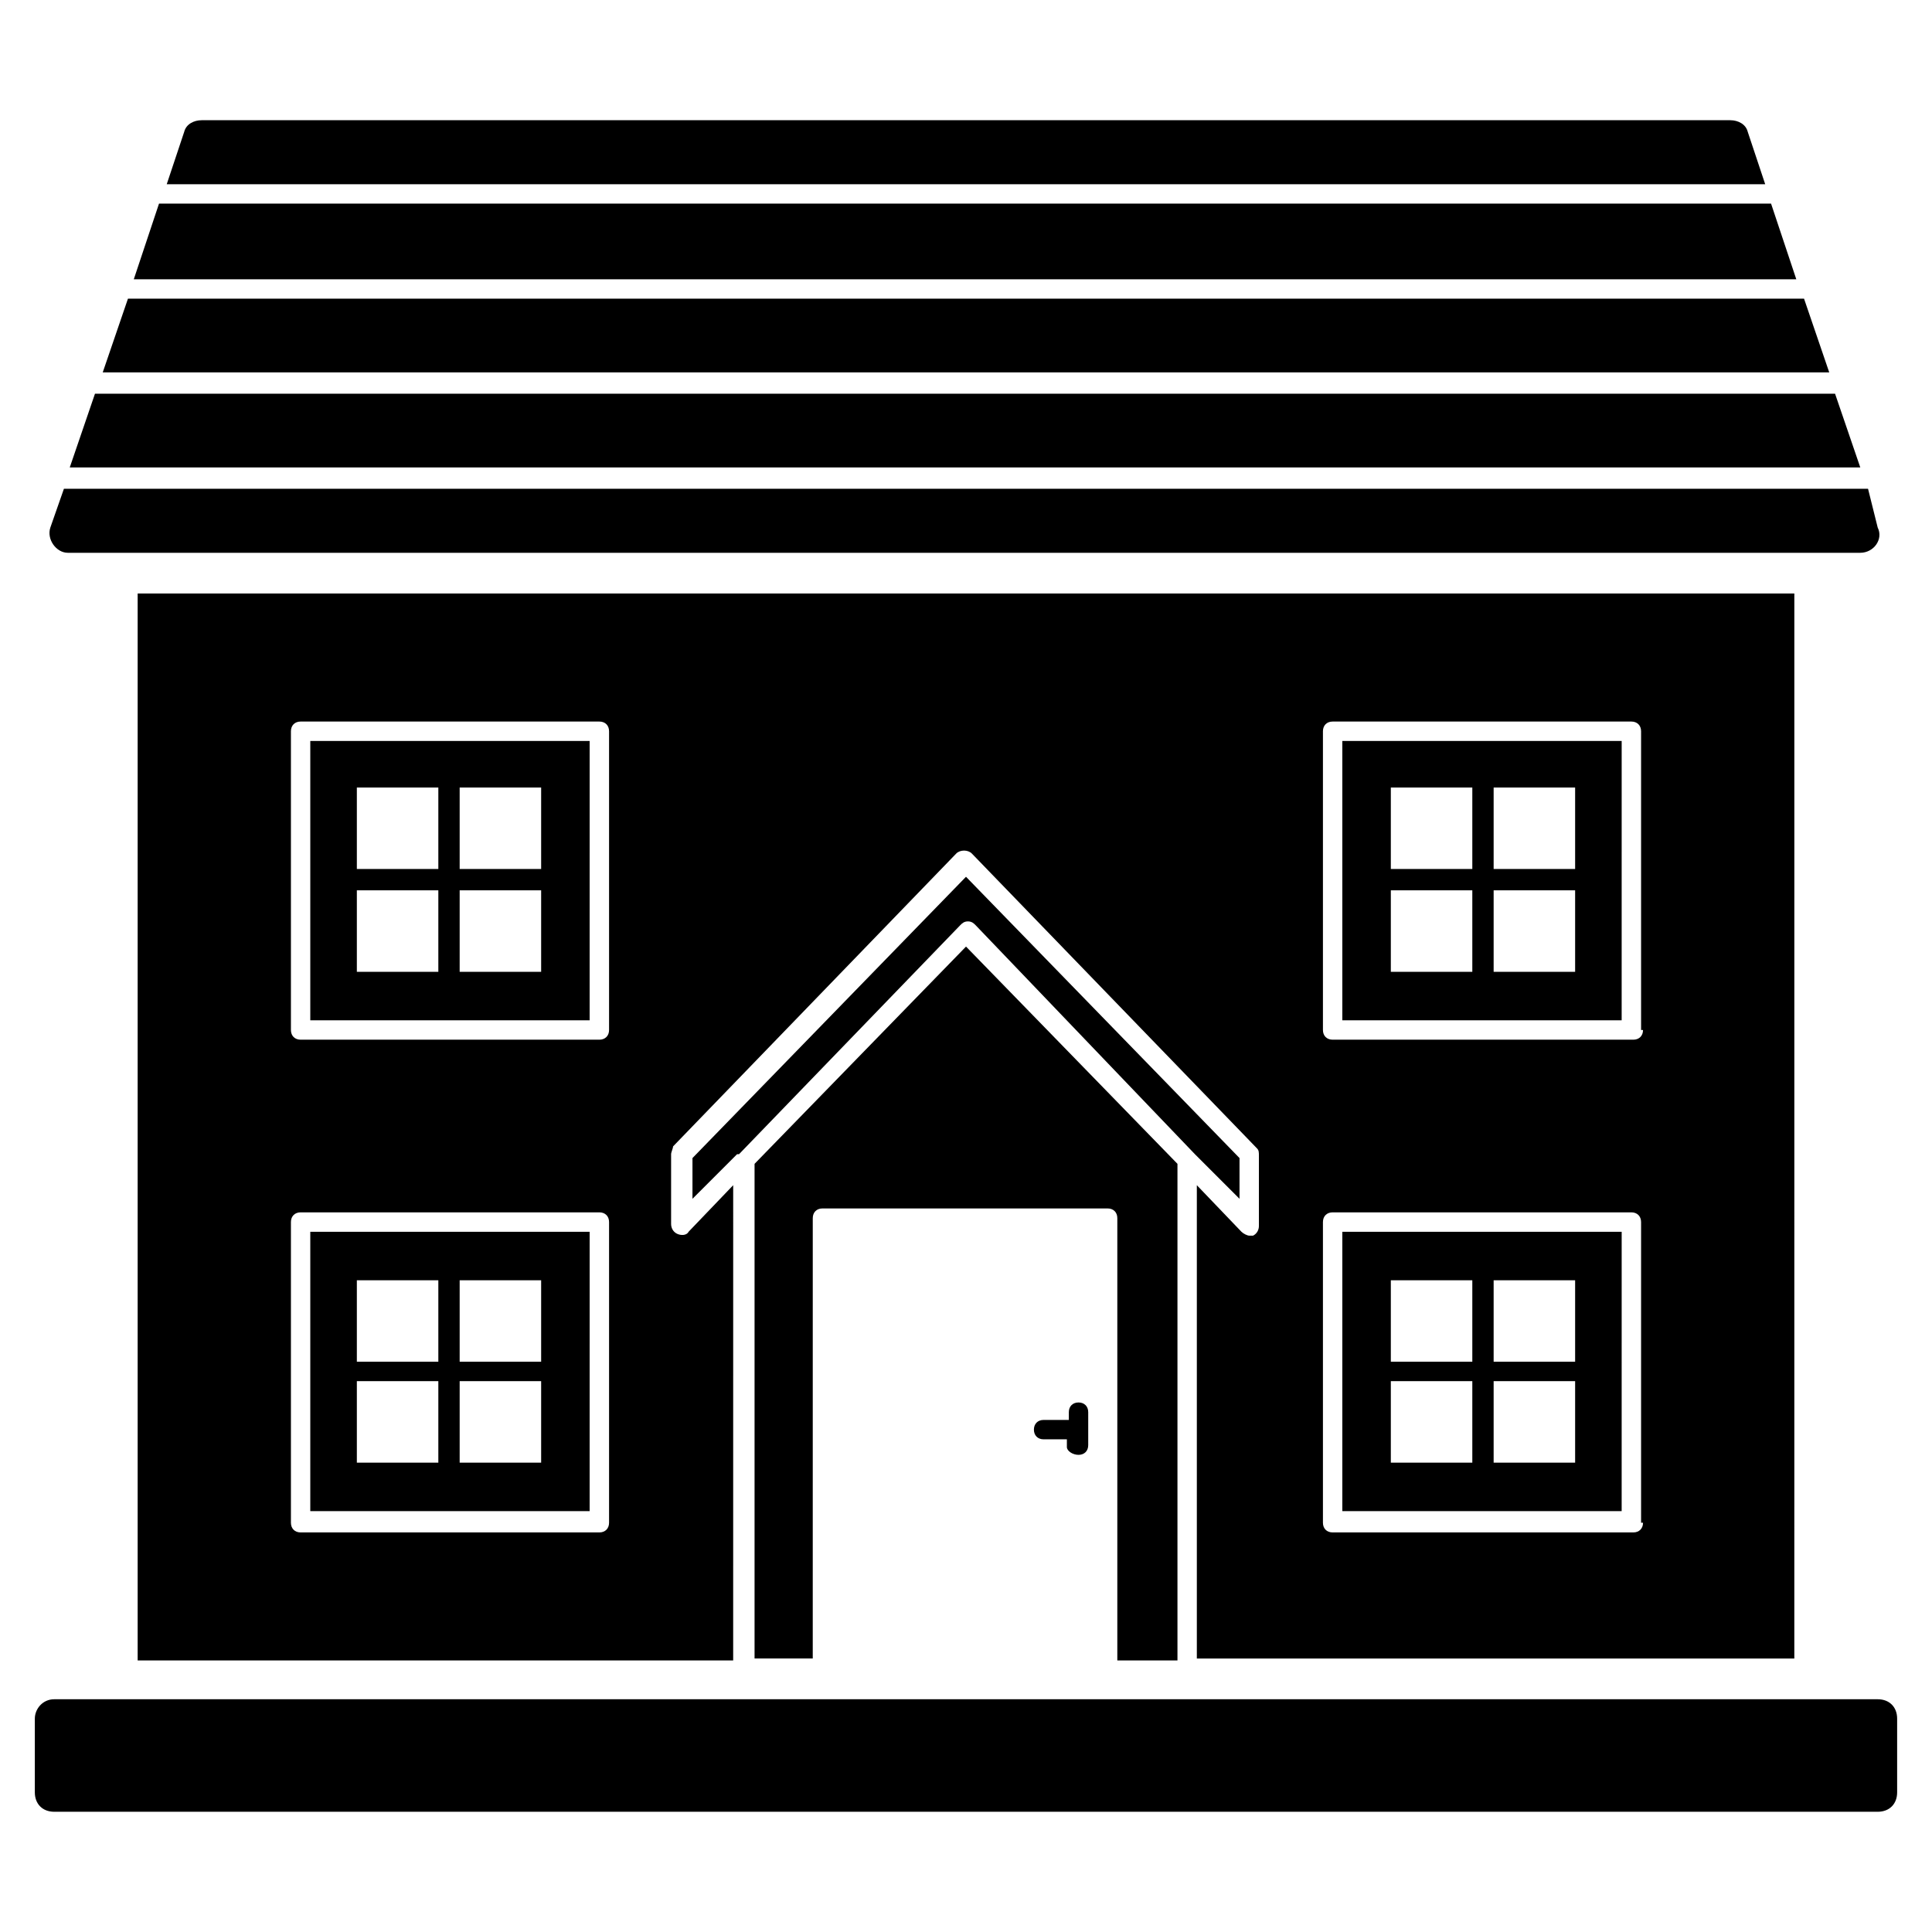
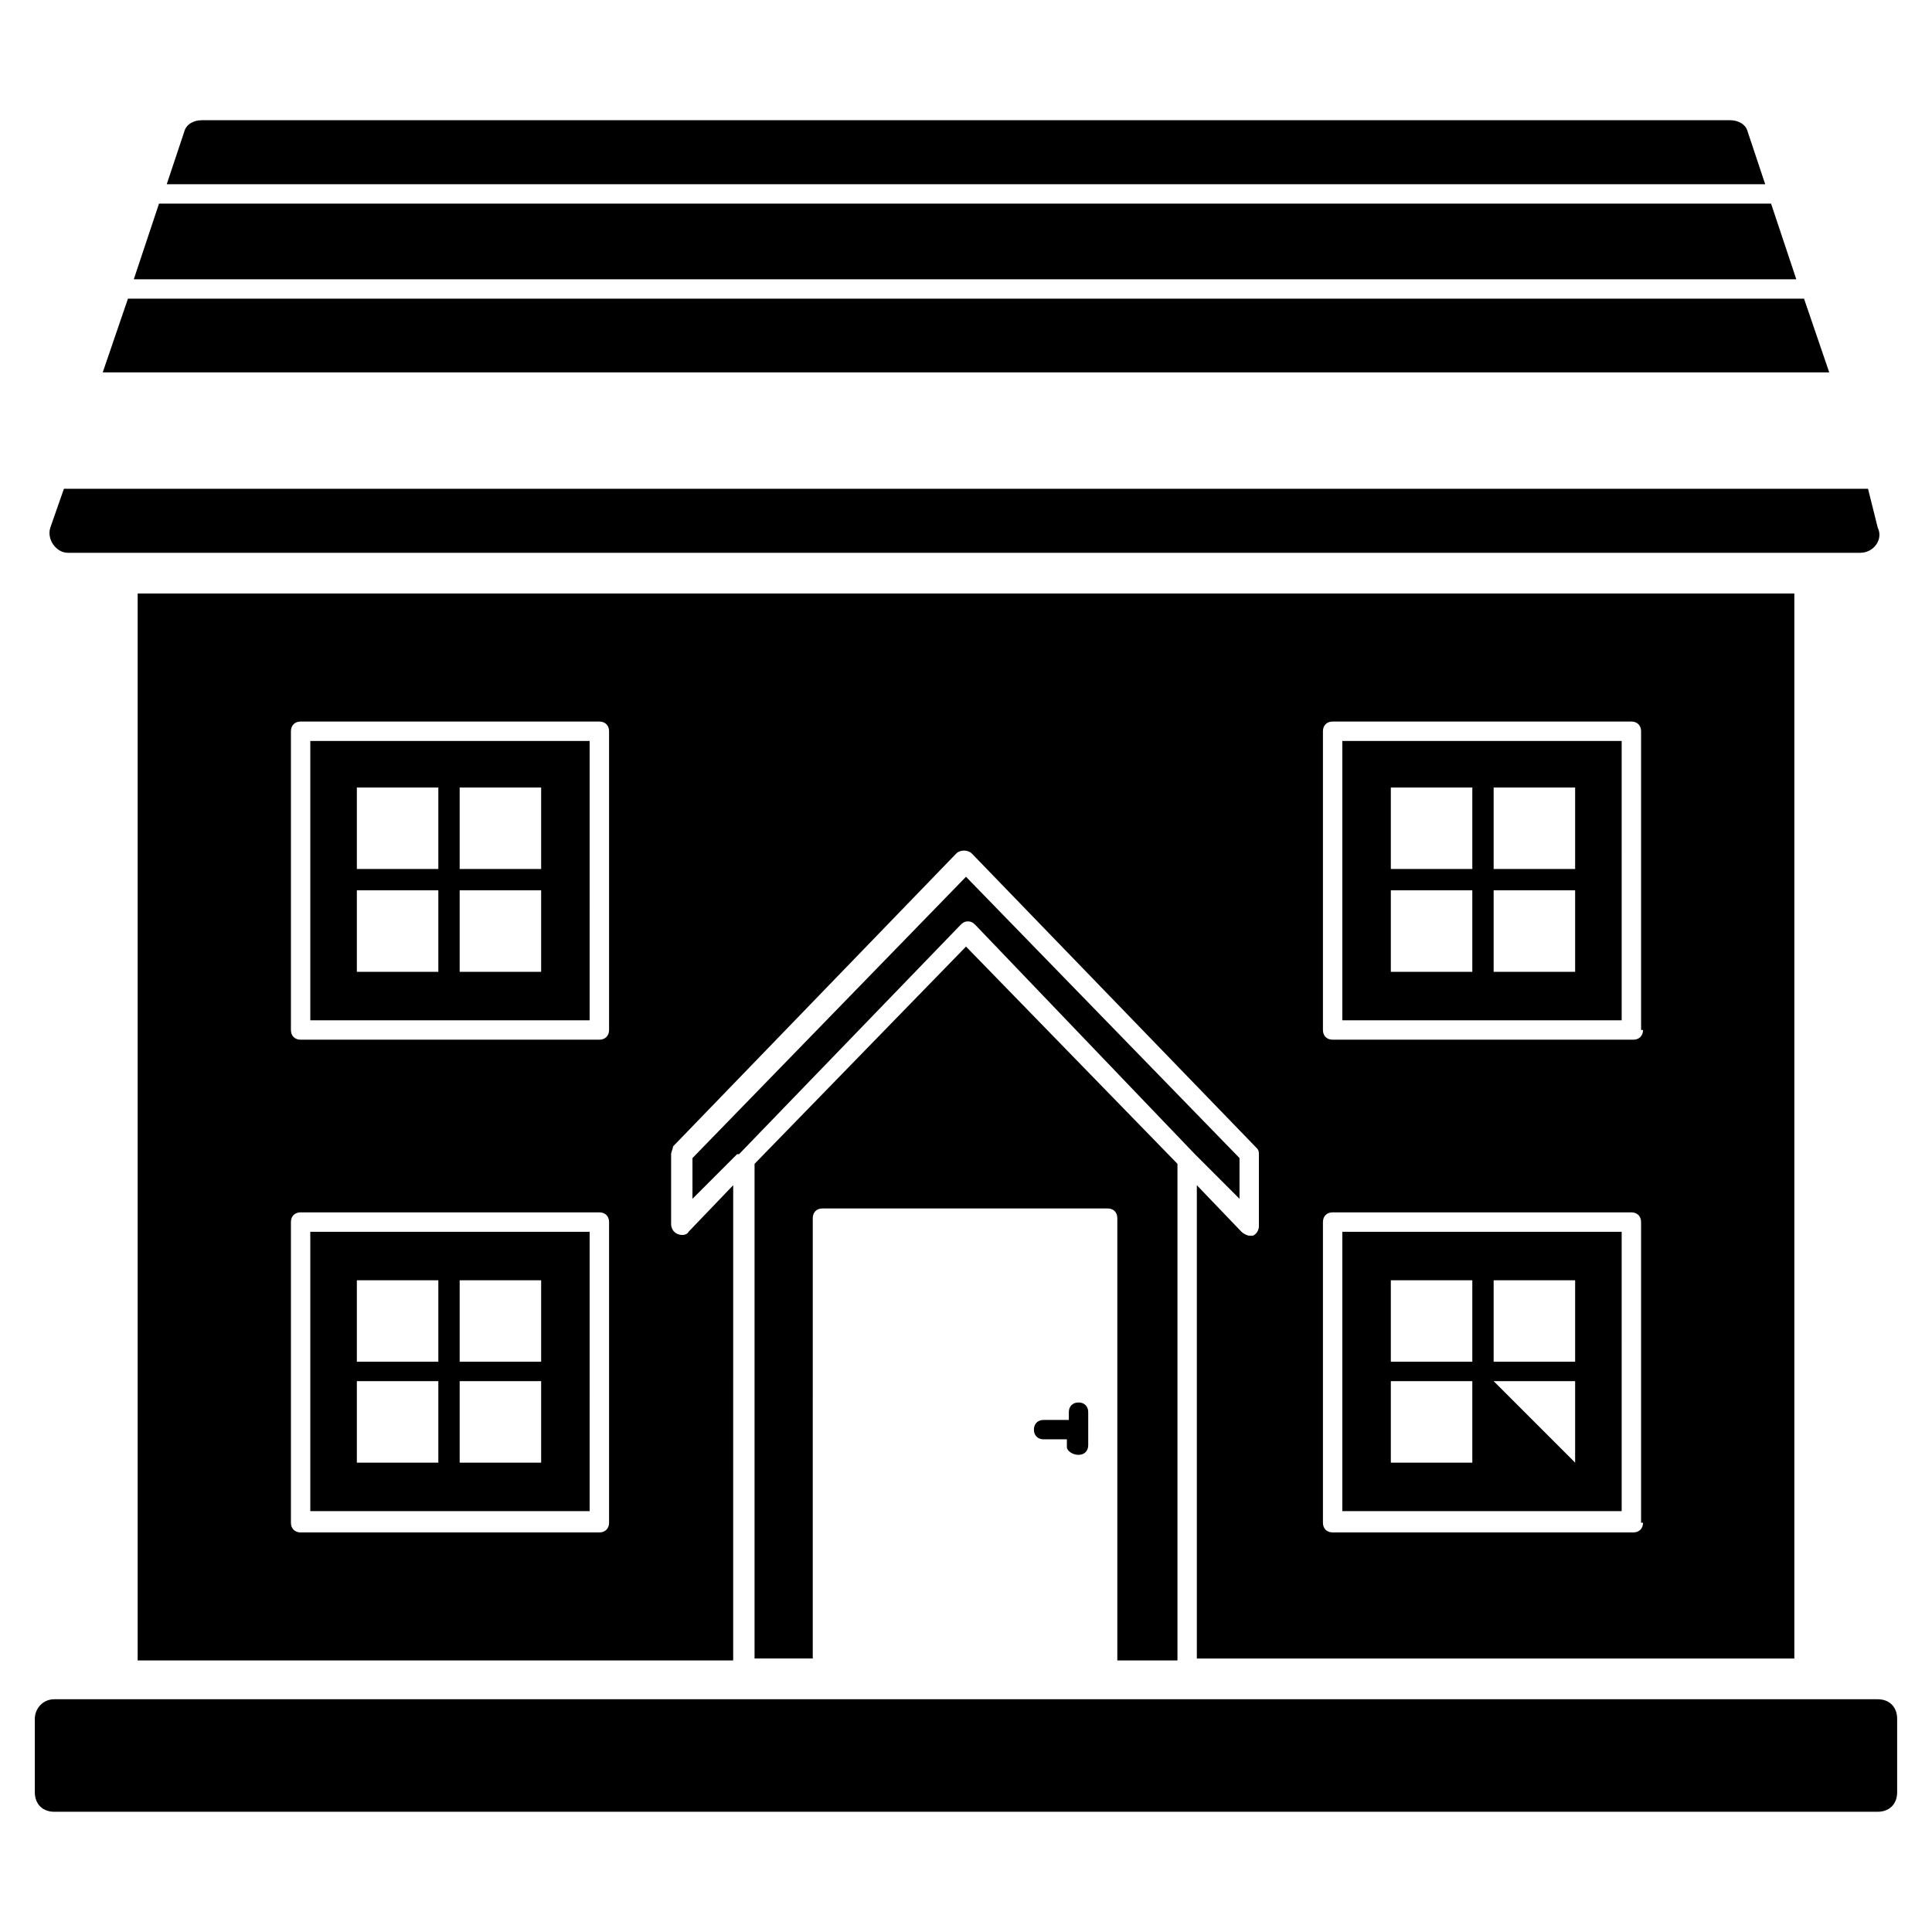
<svg xmlns="http://www.w3.org/2000/svg" fill="#000000" width="800px" height="800px" version="1.1" viewBox="144 144 512 512">
  <g>
    <path d="m456.04 584.04v-131.61l-56.035-57.578-56.039 57.578v131.09h15.422l0.004-116.7c0-1.543 1.027-2.57 2.57-2.57h75.57c1.543 0 2.57 1.027 2.57 2.57v117.21z" />
    <path d="m460.66 449.87 11.824 11.824v-10.797l-72.484-74.543-72.488 74.543v10.797l11.824-11.824h0.516l58.605-60.664c0.516-0.516 1.027-1.027 2.055-1.027 1.027 0 1.543 0.516 2.055 1.027l58.094 60.664v0z" />
    <path d="m602.55 175.86h-405.11c-2.055 0-4.113 1.027-4.625 3.082l-4.629 13.883h423.61l-4.625-13.883c-0.512-2.055-2.57-3.082-4.625-3.082z" />
-     <path d="m499.73 544.46h74.027l0.004-74.027h-74.031zm40.102-61.176h21.594v21.594h-21.594zm0 26.734h21.594v21.594h-21.594zm-27.246-26.734h21.594v21.594h-21.594zm0 26.734h21.594v21.594h-21.594z" />
+     <path d="m499.73 544.46h74.027l0.004-74.027h-74.031zm40.102-61.176h21.594v21.594h-21.594zm0 26.734h21.594v21.594zm-27.246-26.734h21.594v21.594h-21.594zm0 26.734h21.594v21.594h-21.594z" />
    <path d="m499.73 414.39h74.027l0.004-74.031h-74.031zm40.102-61.691h21.594v21.594h-21.594zm0 27.246h21.594v21.594h-21.594zm-27.246-27.246h21.594v21.594h-21.594zm0 27.246h21.594v21.594h-21.594z" />
    <path d="m226.23 414.39h74.027l0.004-74.031h-74.031zm39.586-61.691h21.594v21.594h-21.594zm0 27.246h21.594v21.594h-21.594zm-27.246-27.246h21.594v21.594h-21.594zm0 27.246h21.594v21.594h-21.594z" />
    <path d="m619.52 301.29h-439.04v282.75h157.82l0.004-125.95-11.824 12.34c-0.516 1.027-2.055 1.027-3.086 0.516-1.027-0.516-1.543-1.543-1.543-2.57v-18.508c0-0.516 0.516-1.543 0.516-2.055l75.059-77.629c1.027-1.027 3.086-1.027 4.113 0l75.57 78.141c0.516 0.516 0.516 1.027 0.516 2.055v18.508c0 1.027-0.516 2.055-1.543 2.57h-1.027c-0.516 0-1.543-0.516-2.055-1.027l-11.824-12.34v125.44h158.34zm-314.11 246.25c0 1.543-1.027 2.57-2.57 2.57h-79.172c-1.543 0-2.57-1.027-2.57-2.57v-79.684c0-1.543 1.027-2.57 2.57-2.57h79.172c1.543 0 2.57 1.027 2.57 2.57zm0-130.58c0 1.543-1.027 2.57-2.57 2.57h-79.172c-1.543 0-2.57-1.027-2.57-2.57v-79.172c0-1.543 1.027-2.57 2.57-2.57h79.172c1.543 0 2.57 1.027 2.57 2.57zm274.01 130.58c0 1.543-1.027 2.57-2.57 2.57h-79.688c-1.543 0-2.57-1.027-2.57-2.57v-79.684c0-1.543 1.027-2.57 2.57-2.57h79.172c1.543 0 2.57 1.027 2.57 2.57v79.684zm0-130.58c0 1.543-1.027 2.57-2.57 2.57h-79.688c-1.543 0-2.57-1.027-2.57-2.57v-79.172c0-1.543 1.027-2.57 2.57-2.57h79.172c1.543 0 2.57 1.027 2.57 2.57v79.172z" />
    <path d="m226.23 544.46h74.027l0.004-74.027h-74.031zm39.586-61.176h21.594v21.594h-21.594zm0 26.734h21.594v21.594h-21.594zm-27.246-26.734h21.594v21.594h-21.594zm0 26.734h21.594v21.594h-21.594z" />
    <path d="m613.35 197.96h-427.21l-6.684 20.051h440.58z" />
    <path d="m622.09 223.15h-444.18l-6.684 19.535h457.54z" />
-     <path d="m630.31 248.34h-461.14l-6.684 19.539h474.51z" />
    <path d="m639.05 273.53h-478.11l-3.598 10.281c-1.027 3.086 1.543 6.684 4.625 6.684h475.02c3.598 0 6.168-3.598 4.625-6.684z" />
    <path d="m153.23 599.46v19.535c0 3.086 2.055 5.141 5.141 5.141h483.25c3.086 0 5.141-2.055 5.141-5.141v-19.535c0-3.086-2.055-5.141-5.141-5.141h-483.25c-3.082 0-5.141 2.57-5.141 5.141z" />
    <path d="m429.82 529.55c1.543 0 2.57-1.027 2.57-2.57v-8.742c0-1.543-1.027-2.57-2.57-2.57-1.543 0-2.57 1.027-2.57 2.57v2.055l-6.684 0.004c-1.543 0-2.57 1.027-2.57 2.57 0 1.543 1.027 2.57 2.57 2.57h6.168v2.055c0 1.027 1.543 2.059 3.086 2.059z" />
  </g>
</svg>